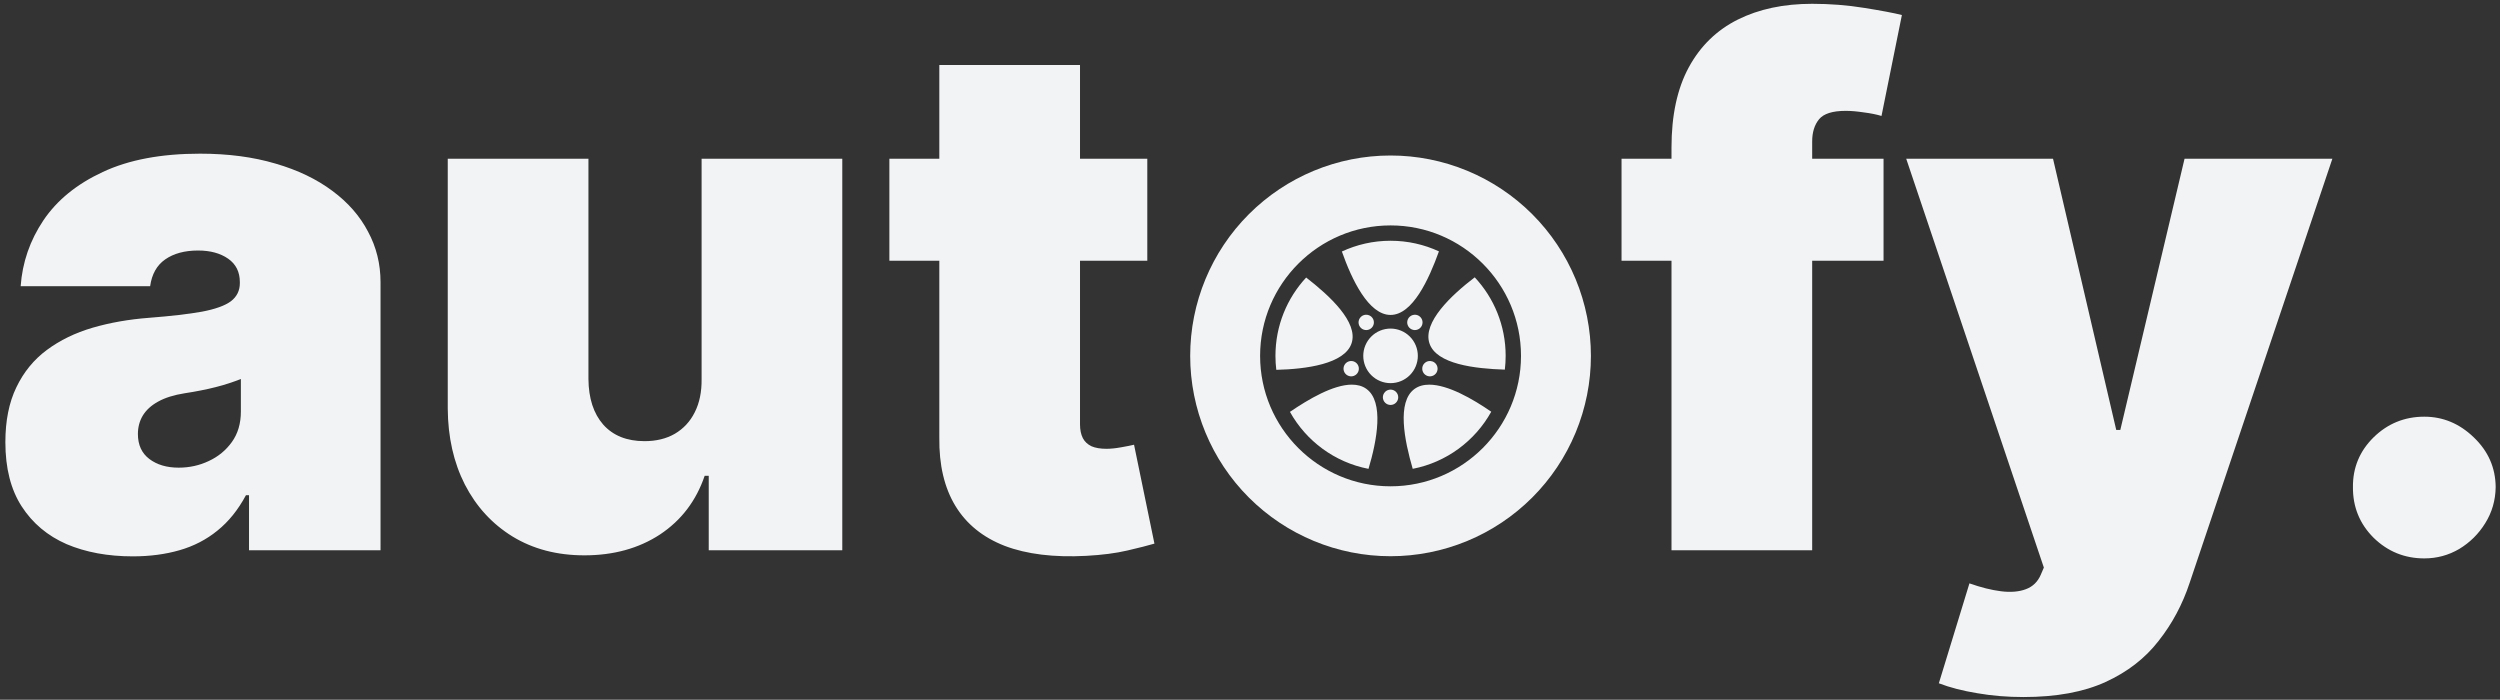
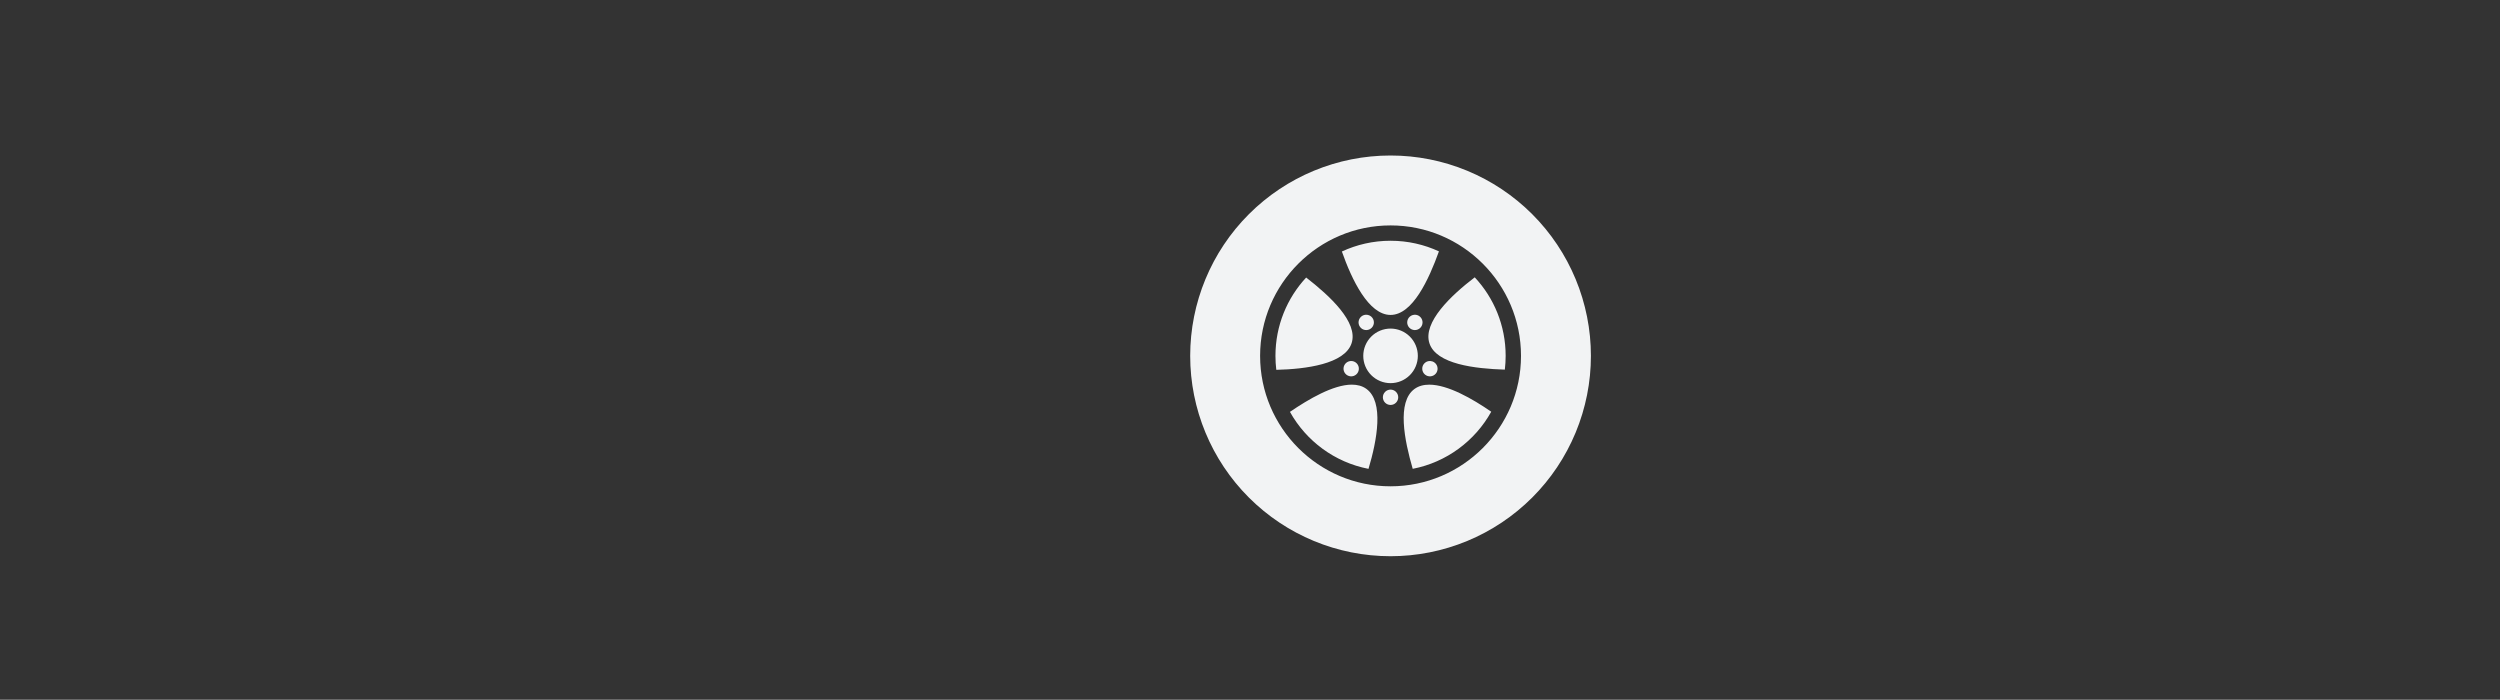
<svg xmlns="http://www.w3.org/2000/svg" fill="none" viewBox="0 0 418 117" height="117" width="418">
  <rect x="0" y="0" width="418" height="117" fill="#333333" stroke="none" />
-   <path fill="#F2F3F4" d="M11.125 90.977C14.335 92.341 18.028 93.023 22.204 93.023C25.045 93.023 27.645 92.682 30.003 92C32.389 91.318 34.506 90.224 36.352 88.719C38.227 87.213 39.818 85.239 41.125 82.795H41.636V92H63.625V47.17C63.625 44.131 62.929 41.318 61.537 38.733C60.173 36.119 58.185 33.847 55.571 31.915C52.957 29.954 49.79 28.435 46.068 27.355C42.347 26.247 38.142 25.693 33.455 25.693C26.949 25.693 21.523 26.716 17.176 28.761C12.829 30.778 9.52 33.477 7.247 36.858C5.003 40.21 3.739 43.875 3.455 47.852H25.102C25.386 45.835 26.224 44.344 27.616 43.378C29.037 42.383 30.869 41.886 33.114 41.886C35.159 41.886 36.835 42.341 38.142 43.25C39.449 44.159 40.102 45.466 40.102 47.17V47.341C40.102 48.591 39.605 49.599 38.611 50.367C37.617 51.105 35.997 51.688 33.753 52.114C31.537 52.511 28.597 52.852 24.932 53.136C21.551 53.392 18.398 53.946 15.472 54.798C12.574 55.651 10.031 56.886 7.844 58.506C5.656 60.125 3.952 62.213 2.73 64.77C1.508 67.298 0.898 70.352 0.898 73.932C0.898 78.278 1.807 81.858 3.625 84.67C5.443 87.483 7.943 89.585 11.125 90.977ZM34.903 77.085C33.341 77.824 31.665 78.193 29.875 78.193C27.886 78.193 26.253 77.71 24.974 76.744C23.696 75.778 23.057 74.386 23.057 72.568C23.057 71.432 23.327 70.409 23.866 69.5C24.435 68.562 25.287 67.781 26.423 67.156C27.588 66.503 29.079 66.034 30.898 65.75C31.835 65.608 32.73 65.452 33.582 65.281C34.463 65.111 35.287 64.926 36.054 64.727C36.849 64.528 37.588 64.315 38.27 64.088C38.98 63.861 39.648 63.619 40.273 63.364V68.818C40.273 70.807 39.776 72.497 38.781 73.889C37.787 75.281 36.494 76.347 34.903 77.085ZM117.308 26.545V63.364C117.336 65.523 116.952 67.383 116.157 68.946C115.39 70.48 114.282 71.673 112.833 72.526C111.413 73.349 109.722 73.761 107.762 73.761C104.808 73.761 102.506 72.838 100.859 70.992C99.239 69.145 98.415 66.602 98.387 63.364V26.545H74.864V68.307C74.893 73.079 75.844 77.312 77.719 81.006C79.623 84.699 82.279 87.597 85.688 89.699C89.126 91.801 93.131 92.852 97.705 92.852C102.592 92.852 106.81 91.688 110.361 89.358C113.913 87 116.398 83.733 117.819 79.557H118.501V92H140.83V26.545H117.308ZM191.828 43.591V26.545H180.578V10.864H157.055V26.545H148.703V43.591H157.055V73.165C156.999 77.739 157.893 81.545 159.74 84.585C161.587 87.625 164.342 89.855 168.007 91.276C171.672 92.668 176.203 93.222 181.601 92.938C184.271 92.795 186.572 92.497 188.504 92.043C190.464 91.588 191.97 91.204 193.021 90.892L189.612 74.358C189.158 74.472 188.447 74.614 187.482 74.784C186.544 74.954 185.72 75.04 185.01 75.04C183.987 75.04 183.149 74.898 182.496 74.614C181.842 74.301 181.359 73.847 181.047 73.25C180.734 72.625 180.578 71.858 180.578 70.949V43.591H191.828ZM314.928 43.591V26.545H302.996V23.648C302.996 22.114 303.38 20.878 304.147 19.94C304.914 19.003 306.406 18.534 308.621 18.534C309.474 18.534 310.468 18.619 311.604 18.79C312.741 18.932 313.735 19.131 314.587 19.386L317.996 2.511C316.633 2.17 314.531 1.773 311.69 1.318C308.877 0.864 305.979 0.636 302.996 0.636C298.224 0.636 294.076 1.517 290.553 3.278C287.031 5.04 284.303 7.696 282.371 11.247C280.44 14.798 279.474 19.273 279.474 24.67V26.545H271.121V43.591H279.474V92H302.996V43.591H314.928ZM330.61 115.906C333.053 116.332 335.624 116.545 338.323 116.545C343.806 116.545 348.38 115.707 352.045 114.031C355.71 112.355 358.664 110.068 360.908 107.17C363.181 104.301 364.914 101.062 366.107 97.454L389.971 26.545H365.255L354.516 71.886H353.835L343.266 26.545H318.721L341.732 94.898L341.221 96.091C340.71 97.284 339.871 98.094 338.707 98.52C337.57 98.946 336.192 99.06 334.573 98.861C332.982 98.662 331.221 98.222 329.289 97.54L324.175 114.244C326.022 114.955 328.167 115.509 330.61 115.906ZM396.864 89.912C399.222 92.213 402.048 93.364 405.344 93.364C407.446 93.364 409.392 92.838 411.182 91.787C412.972 90.707 414.42 89.273 415.528 87.483C416.665 85.665 417.247 83.648 417.276 81.432C417.247 78.193 416.026 75.423 413.611 73.122C411.224 70.821 408.469 69.67 405.344 69.67C402.048 69.67 399.222 70.821 396.864 73.122C394.534 75.423 393.384 78.193 393.412 81.432C393.384 84.756 394.534 87.582 396.864 89.912Z" clip-rule="evenodd" fill-rule="evenodd" />
  <path fill="#F2F3F4" d="M232.5 26C223.615 26 215.094 29.529 208.812 35.812C202.529 42.094 199 50.615 199 59.5C199 68.385 202.529 76.906 208.812 83.188C215.094 89.471 223.615 93 232.5 93C236.899 93 241.255 92.133 245.32 90.45C249.384 88.766 253.077 86.299 256.188 83.188C259.299 80.077 261.766 76.384 263.45 72.32C265.133 68.255 266 63.899 266 59.5C266 55.101 265.133 50.745 263.45 46.68C261.766 42.616 259.299 38.923 256.188 35.812C253.077 32.701 249.384 30.234 245.32 28.55C241.255 26.866 236.899 26 232.5 26ZM232.5 37.689C244.53 37.689 254.311 47.469 254.311 59.5C254.311 71.531 244.53 81.311 232.5 81.311C220.47 81.311 210.689 71.531 210.689 59.5C210.689 47.469 220.47 37.689 232.5 37.689ZM232.5 40.255C229.589 40.255 226.833 40.9 224.362 42.052C226.008 46.739 228.825 52.657 232.5 52.657C236.181 52.657 238.904 46.72 240.59 42.029C238.132 40.891 235.392 40.255 232.5 40.255ZM246.577 46.368C242.627 49.382 237.861 53.893 238.998 57.391C240.136 60.893 246.626 61.648 251.608 61.801C251.697 61.047 251.745 60.279 251.745 59.5C251.745 54.419 249.784 49.805 246.577 46.368ZM218.391 46.403C215.203 49.836 213.255 54.436 213.255 59.5C213.255 60.291 213.304 61.071 213.396 61.836C218.362 61.719 224.855 60.868 225.99 57.374C227.127 53.876 222.329 49.455 218.391 46.403ZM228.396 52.624C228.138 52.631 227.887 52.717 227.678 52.868C227.403 53.069 227.219 53.37 227.165 53.706C227.112 54.042 227.195 54.385 227.395 54.66C227.595 54.936 227.896 55.12 228.232 55.173C228.568 55.227 228.911 55.144 229.186 54.944C229.323 54.845 229.438 54.721 229.526 54.577C229.614 54.433 229.673 54.274 229.7 54.107C229.726 53.941 229.719 53.771 229.68 53.607C229.641 53.443 229.57 53.289 229.47 53.152C229.348 52.983 229.186 52.847 228.999 52.755C228.811 52.663 228.605 52.618 228.396 52.624ZM236.604 52.624C236.574 52.623 236.543 52.623 236.513 52.625C236.32 52.633 236.131 52.684 235.961 52.776C235.791 52.867 235.643 52.996 235.53 53.152C235.43 53.288 235.359 53.443 235.32 53.607C235.281 53.771 235.274 53.941 235.3 54.107C235.327 54.273 235.386 54.433 235.474 54.577C235.562 54.721 235.677 54.845 235.814 54.944C236.089 55.144 236.432 55.227 236.768 55.173C237.104 55.12 237.405 54.936 237.605 54.66C237.805 54.385 237.888 54.042 237.835 53.706C237.781 53.37 237.597 53.069 237.322 52.869C237.113 52.717 236.862 52.631 236.604 52.624ZM232.5 54.938C231.29 54.938 230.13 55.419 229.274 56.274C228.419 57.13 227.938 58.29 227.938 59.5C227.938 60.71 228.419 61.87 229.274 62.726C230.13 63.581 231.29 64.062 232.5 64.062C233.71 64.062 234.87 63.581 235.726 62.726C236.581 61.87 237.062 60.71 237.062 59.5C237.062 58.29 236.581 57.13 235.726 56.274C234.87 55.419 233.71 54.938 232.5 54.938ZM225.9 60.361C225.772 60.362 225.644 60.384 225.522 60.423C225.362 60.475 225.213 60.559 225.085 60.668C224.957 60.777 224.852 60.911 224.775 61.061C224.699 61.211 224.653 61.375 224.639 61.543C224.626 61.711 224.646 61.88 224.698 62.04C224.803 62.364 225.033 62.632 225.336 62.787C225.639 62.941 225.991 62.969 226.315 62.864C226.475 62.812 226.623 62.729 226.752 62.619C226.88 62.51 226.985 62.376 227.062 62.226C227.138 62.076 227.184 61.912 227.197 61.744C227.211 61.576 227.191 61.407 227.139 61.247C227.054 60.986 226.888 60.76 226.665 60.6C226.442 60.441 226.174 60.357 225.9 60.361ZM239.137 60.362C238.857 60.35 238.58 60.429 238.35 60.589C238.12 60.749 237.948 60.98 237.861 61.247C237.809 61.407 237.789 61.576 237.803 61.744C237.816 61.912 237.862 62.076 237.938 62.226C238.015 62.376 238.12 62.51 238.248 62.619C238.377 62.728 238.525 62.812 238.685 62.864C239.009 62.969 239.361 62.941 239.664 62.786C239.967 62.632 240.197 62.364 240.302 62.04C240.354 61.88 240.374 61.711 240.361 61.543C240.347 61.375 240.301 61.211 240.225 61.061C240.148 60.911 240.043 60.777 239.915 60.668C239.787 60.559 239.638 60.475 239.478 60.423C239.368 60.388 239.253 60.367 239.137 60.362ZM226.002 64.312C222.924 64.327 218.84 66.712 215.678 68.864C218.39 73.734 223.156 77.298 228.813 78.392C230.237 73.632 231.439 67.184 228.464 65.023C227.772 64.521 226.934 64.308 226.002 64.312ZM238.976 64.315C238.038 64.315 237.196 64.531 236.504 65.034C233.525 67.198 234.813 73.602 236.206 78.388C241.864 77.288 246.628 73.718 249.335 68.841C246.198 66.671 242.074 64.315 238.976 64.315ZM232.5 65.142C232.16 65.142 231.833 65.277 231.593 65.518C231.352 65.759 231.217 66.085 231.217 66.425C231.217 66.766 231.352 67.092 231.593 67.332C231.833 67.573 232.16 67.708 232.5 67.708C232.84 67.708 233.167 67.573 233.407 67.332C233.648 67.092 233.783 66.766 233.783 66.425C233.783 66.085 233.648 65.759 233.407 65.518C233.167 65.277 232.84 65.142 232.5 65.142Z" />
</svg>